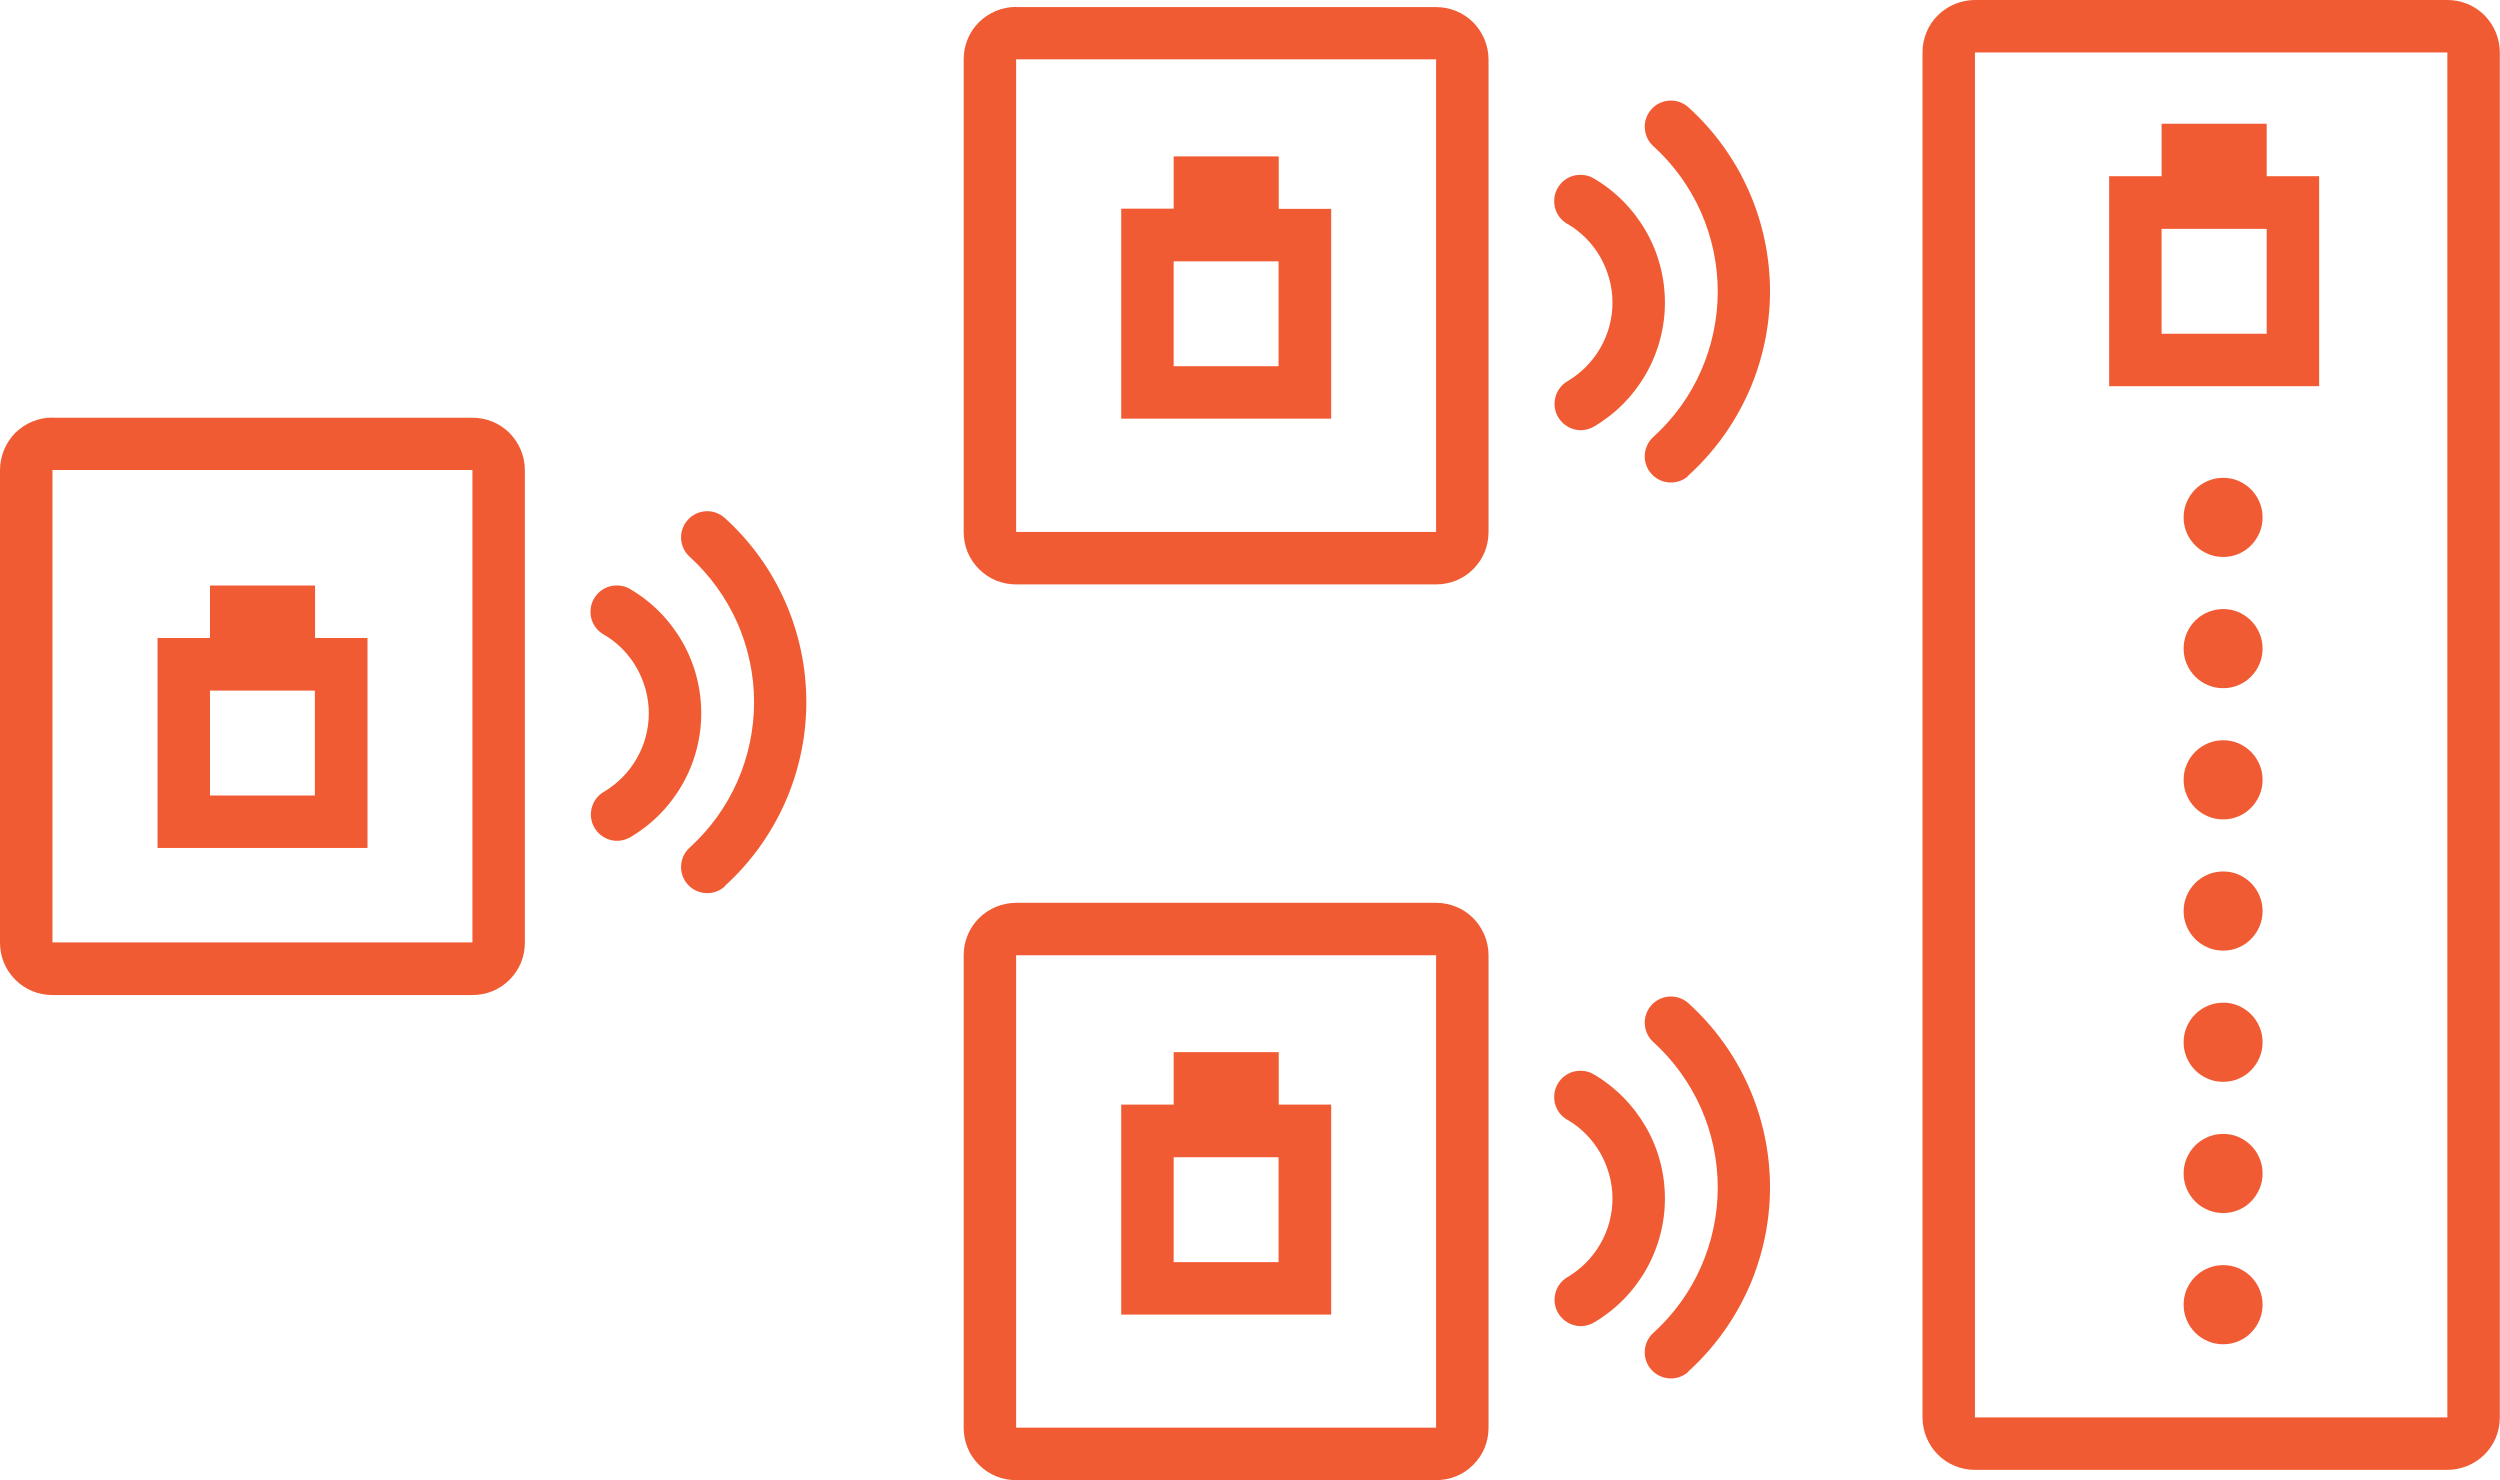
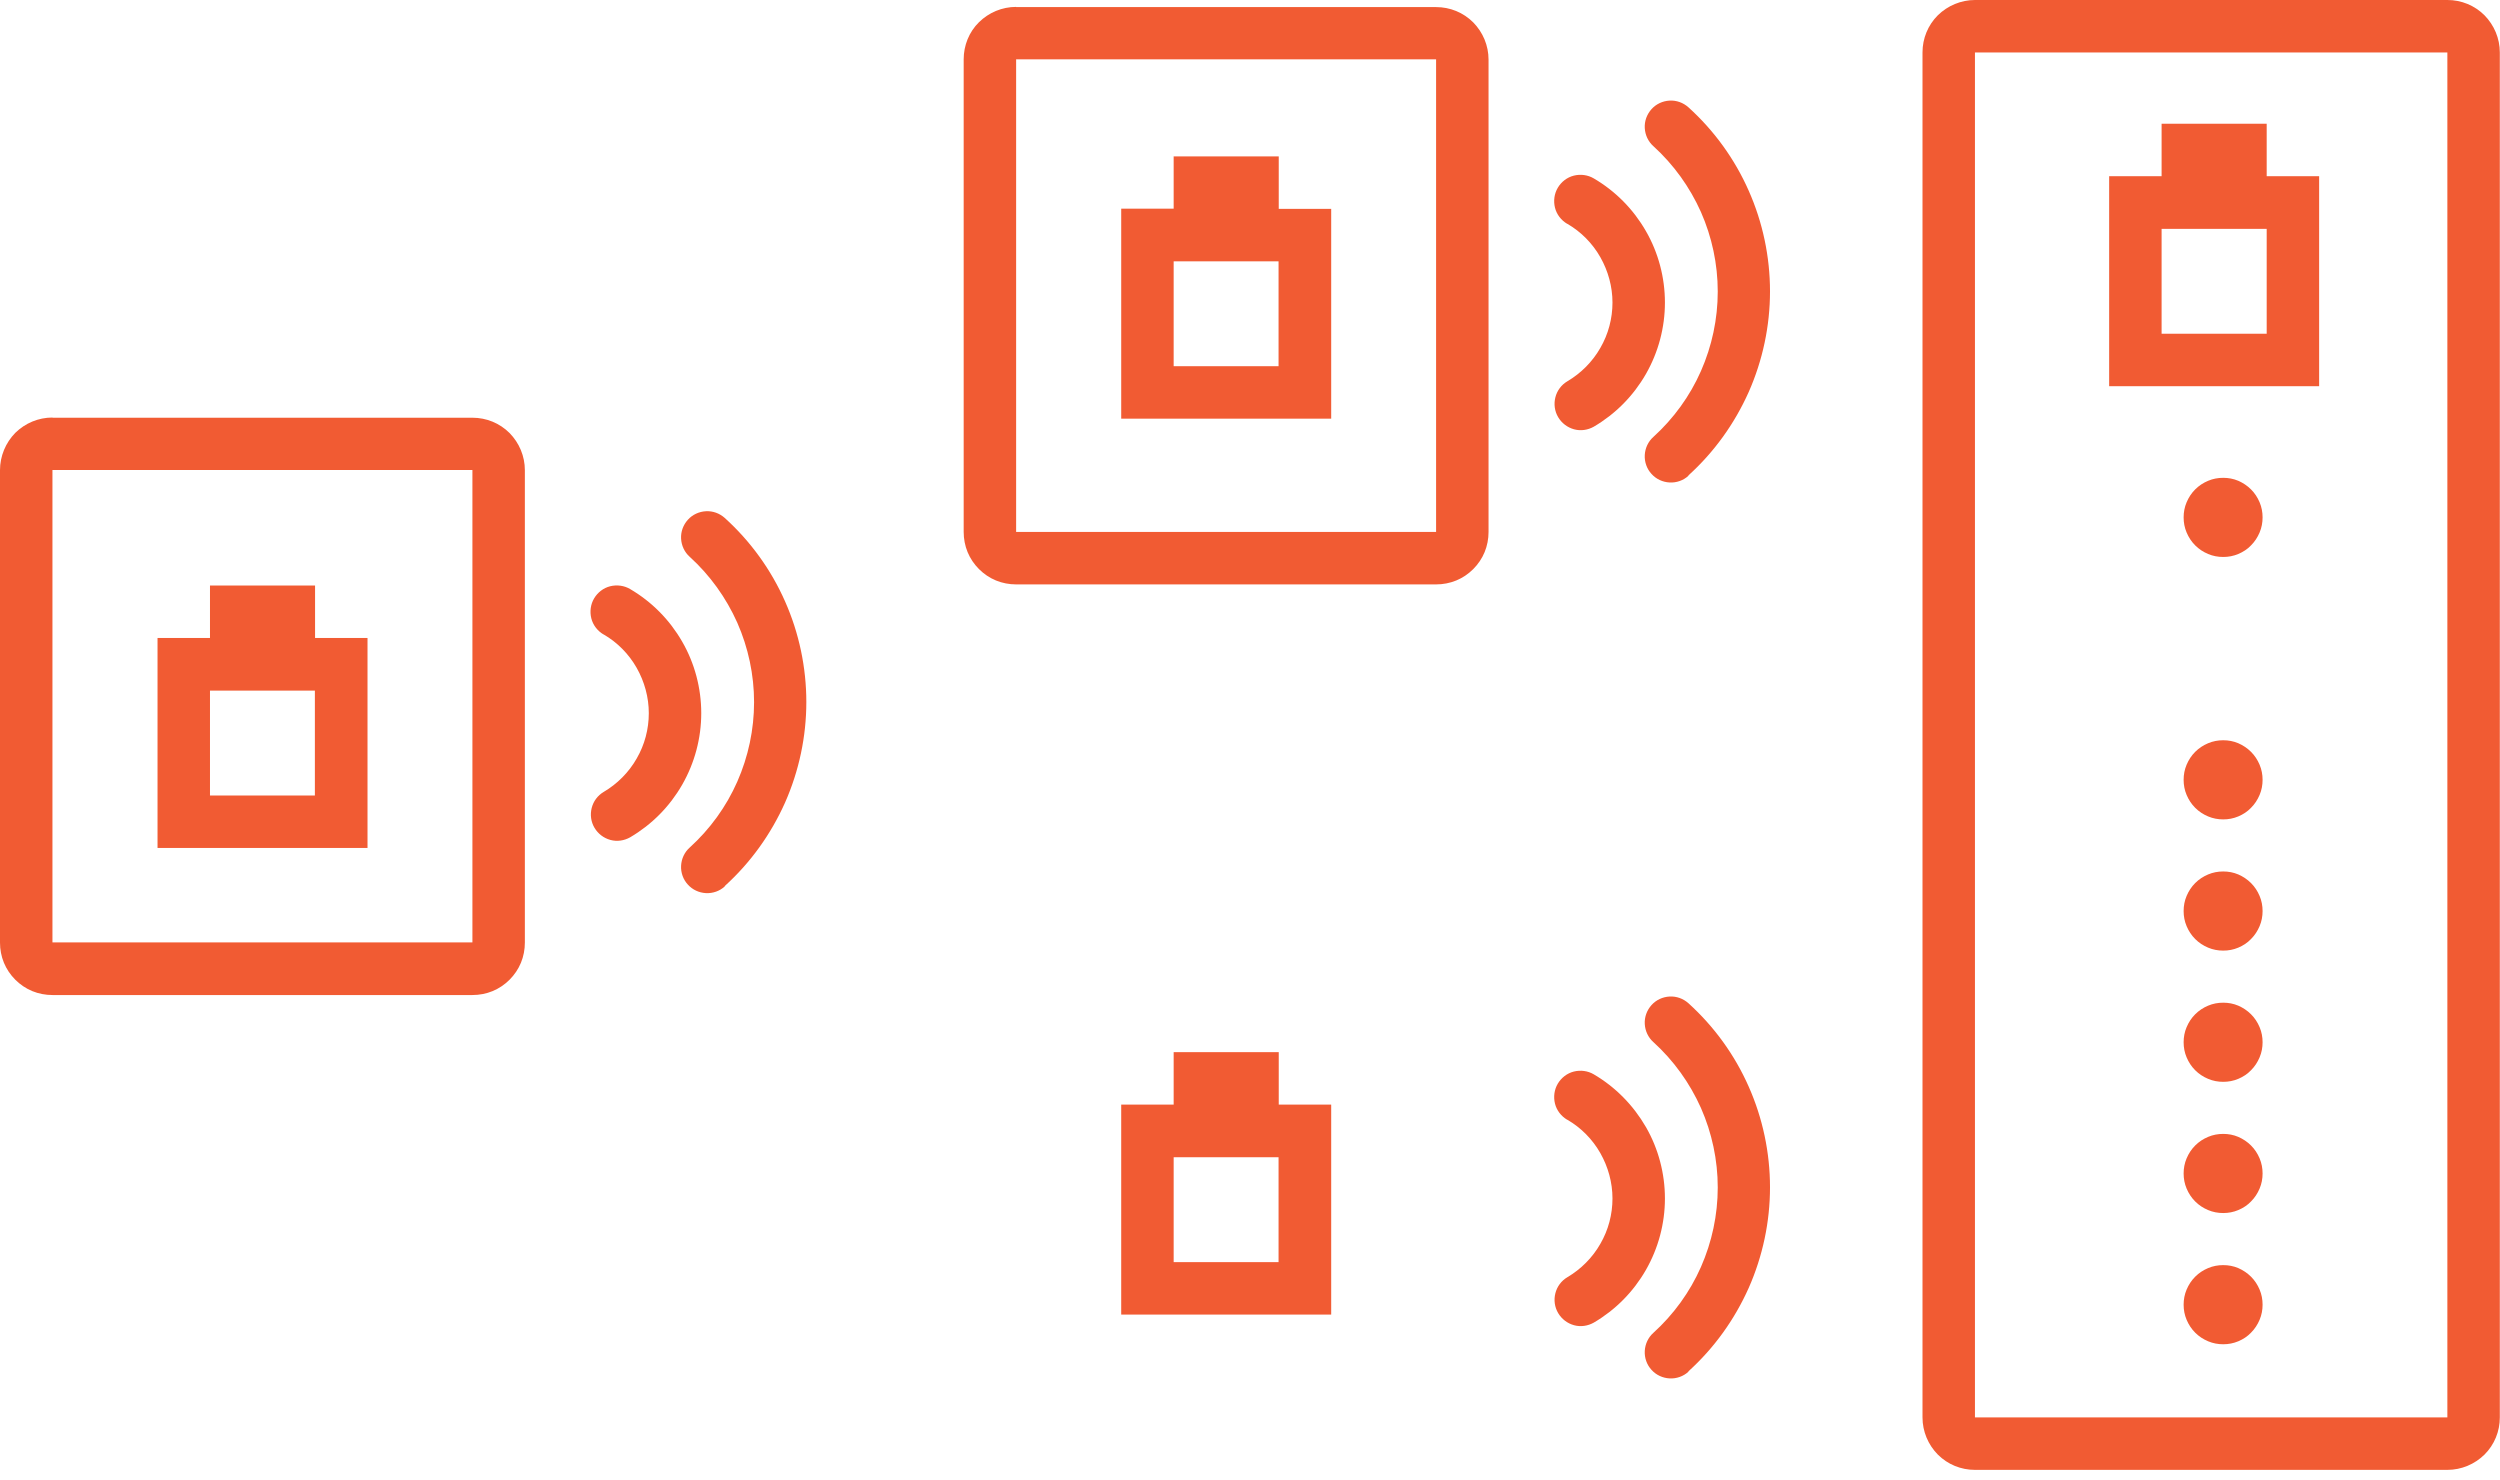
<svg xmlns="http://www.w3.org/2000/svg" id="Layer_2" width="133.94" height="79.31" viewBox="0 0 133.94 79.31">
  <defs>
    <style>.cls-1{fill:#f15b33;}</style>
  </defs>
  <g id="Layer_1-2">
    <path class="cls-1" d="M115.81,6.63v2.81h-2.81v11.25h11.25V9.44h-2.81v-2.81h-5.63Zm0,5.63h5.63v5.62h-5.63v-5.62Z" />
    <path class="cls-1" d="M105.81,0c-.74,0-1.46,.3-1.99,.82-.53,.53-.82,1.24-.82,1.99V75.94c0,.75,.3,1.46,.82,1.99,.53,.53,1.24,.82,1.99,.82h25.31c.75,0,1.46-.3,1.99-.82,.53-.53,.82-1.24,.82-1.99V2.81c0-.75-.3-1.46-.82-1.99-.53-.53-1.24-.82-1.99-.82h-25.31Zm0,2.81h25.31V75.94h-25.31V2.81Z" />
    <path class="cls-1" d="M62.88,8.37v2.81h-2.81v11.25h11.25V11.19h-2.81v-2.81h-5.62Zm0,5.63h5.62v5.62h-5.62v-5.62Z" />
    <path class="cls-1" d="M62.88,56.37v2.81h-2.81v11.25h11.25v-11.25h-2.81v-2.81h-5.62Zm0,5.63h5.62v5.62h-5.62v-5.62Z" />
    <path class="cls-1" d="M11.25,31.37v2.81h-2.81v11.25h11.25v-11.25h-2.81v-2.81h-5.62Zm0,5.63h5.62v5.62h-5.62v-5.62Z" />
    <path class="cls-1" d="M54.44,.37c-.75,0-1.46,.3-1.99,.82s-.82,1.24-.82,1.99V28.5c0,.37,.07,.74,.21,1.08,.14,.34,.35,.65,.61,.91,.26,.26,.57,.47,.91,.61,.34,.14,.71,.21,1.08,.21h22.5c.37,0,.74-.07,1.08-.21,.34-.14,.65-.35,.91-.61s.47-.57,.61-.91c.14-.34,.21-.71,.21-1.08V3.19c0-.75-.3-1.46-.82-1.99-.53-.53-1.24-.82-1.99-.82h-22.5Zm0,2.81h22.5V28.5h-22.5V3.19Z" />
-     <path class="cls-1" d="M54.44,48.37c-.75,0-1.46,.3-1.99,.82-.53,.53-.82,1.24-.82,1.99v25.31c0,.37,.07,.74,.21,1.08,.14,.34,.35,.65,.61,.91,.26,.26,.57,.47,.91,.61,.34,.14,.71,.21,1.08,.21h22.5c.37,0,.74-.07,1.08-.21,.34-.14,.65-.35,.91-.61s.47-.57,.61-.91c.14-.34,.21-.71,.21-1.08v-25.31c0-.75-.3-1.46-.82-1.99-.53-.53-1.24-.82-1.99-.82h-22.5Zm0,2.81h22.5v25.31h-22.5v-25.31Z" />
    <path class="cls-1" d="M2.81,22.37c-.75,0-1.46,.3-1.99,.82C.3,23.72,0,24.44,0,25.19v25.31c0,.37,.07,.74,.21,1.08,.14,.34,.35,.65,.61,.91,.26,.26,.57,.47,.91,.61,.34,.14,.71,.21,1.08,.21H25.31c.37,0,.74-.07,1.08-.21,.34-.14,.65-.35,.91-.61,.26-.26,.47-.57,.61-.91,.14-.34,.21-.71,.21-1.08V25.19c0-.75-.3-1.46-.82-1.99-.53-.53-1.24-.82-1.99-.82H2.81Zm0,2.81H25.31v25.31H2.81V25.19Z" />
-     <path class="cls-1" d="M121.22,69.9c0-.28-.05-.55-.16-.81-.11-.26-.26-.49-.46-.69-.2-.2-.43-.35-.68-.46-.26-.11-.53-.16-.81-.16s-.55,.05-.81,.16c-.26,.11-.49,.26-.69,.46-.2,.2-.35,.43-.46,.69-.11,.26-.16,.53-.16,.81,0,.28,.05,.55,.16,.81,.11,.26,.26,.49,.46,.69,.2,.2,.43,.35,.69,.46,.26,.11,.53,.16,.81,.16s.55-.05,.81-.16c.26-.11,.49-.26,.68-.46,.2-.2,.35-.43,.46-.69,.11-.26,.16-.53,.16-.81Z" />
+     <path class="cls-1" d="M121.22,69.9c0-.28-.05-.55-.16-.81-.11-.26-.26-.49-.46-.69-.2-.2-.43-.35-.68-.46-.26-.11-.53-.16-.81-.16s-.55,.05-.81,.16c-.26,.11-.49,.26-.69,.46-.2,.2-.35,.43-.46,.69-.11,.26-.16,.53-.16,.81,0,.28,.05,.55,.16,.81,.11,.26,.26,.49,.46,.69,.2,.2,.43,.35,.69,.46,.26,.11,.53,.16,.81,.16s.55-.05,.81-.16c.26-.11,.49-.26,.68-.46,.2-.2,.35-.43,.46-.69,.11-.26,.16-.53,.16-.81" />
    <path class="cls-1" d="M121.22,62.87c0-.28-.05-.55-.16-.81-.11-.26-.26-.49-.46-.69-.2-.2-.43-.35-.68-.46-.26-.11-.53-.16-.81-.16s-.55,.05-.81,.16c-.26,.11-.49,.26-.69,.46-.2,.2-.35,.43-.46,.69-.11,.26-.16,.53-.16,.81,0,.28,.05,.55,.16,.81,.11,.26,.26,.49,.46,.69,.2,.2,.43,.35,.69,.46,.26,.11,.53,.16,.81,.16s.55-.05,.81-.16c.26-.11,.49-.26,.68-.46,.2-.2,.35-.43,.46-.69,.11-.26,.16-.53,.16-.81Z" />
    <path class="cls-1" d="M121.22,55.84c0-.28-.05-.55-.16-.81-.11-.26-.26-.49-.46-.69-.2-.2-.43-.35-.68-.46-.26-.11-.53-.16-.81-.16s-.55,.05-.81,.16c-.26,.11-.49,.26-.69,.46-.2,.2-.35,.43-.46,.69-.11,.26-.16,.53-.16,.81,0,.28,.05,.55,.16,.81,.11,.26,.26,.49,.46,.69,.2,.2,.43,.35,.69,.46,.26,.11,.53,.16,.81,.16s.55-.05,.81-.16c.26-.11,.49-.26,.68-.46,.2-.2,.35-.43,.46-.69,.11-.26,.16-.53,.16-.81Z" />
    <path class="cls-1" d="M121.22,48.81c0-.28-.05-.55-.16-.81-.11-.26-.26-.49-.46-.69-.2-.2-.43-.35-.68-.46-.26-.11-.53-.16-.81-.16s-.55,.05-.81,.16c-.26,.11-.49,.26-.69,.46-.2,.2-.35,.43-.46,.69-.11,.26-.16,.53-.16,.81,0,.28,.05,.55,.16,.81,.11,.26,.26,.49,.46,.69,.2,.2,.43,.35,.69,.46,.26,.11,.53,.16,.81,.16s.55-.05,.81-.16c.26-.11,.49-.26,.68-.46,.2-.2,.35-.43,.46-.69,.11-.26,.16-.53,.16-.81Z" />
    <path class="cls-1" d="M121.22,41.78c0-.28-.05-.55-.16-.81-.11-.26-.26-.49-.46-.69-.2-.2-.43-.35-.68-.46-.26-.11-.53-.16-.81-.16s-.55,.05-.81,.16c-.26,.11-.49,.26-.69,.46-.2,.2-.35,.43-.46,.69-.11,.26-.16,.53-.16,.81,0,.28,.05,.55,.16,.81,.11,.26,.26,.49,.46,.69,.2,.2,.43,.35,.69,.46,.26,.11,.53,.16,.81,.16s.55-.05,.81-.16c.26-.11,.49-.26,.68-.46,.2-.2,.35-.43,.46-.69,.11-.26,.16-.53,.16-.81Z" />
-     <path class="cls-1" d="M121.22,34.75c0-.28-.05-.55-.16-.81-.11-.26-.26-.49-.46-.69-.2-.2-.43-.35-.68-.46-.26-.11-.53-.16-.81-.16s-.55,.06-.81,.16c-.26,.11-.49,.26-.69,.46-.2,.2-.35,.43-.46,.69-.11,.26-.16,.53-.16,.81,0,.28,.05,.55,.16,.81,.11,.26,.26,.49,.46,.69s.43,.35,.69,.46c.26,.11,.53,.16,.81,.16s.55-.05,.81-.16c.26-.11,.49-.26,.68-.46,.2-.2,.35-.43,.46-.69,.11-.26,.16-.53,.16-.81Z" />
    <path class="cls-1" d="M121.22,27.72c0-.28-.05-.55-.16-.81-.11-.26-.26-.49-.46-.69-.2-.2-.43-.35-.68-.46-.26-.11-.53-.16-.81-.16s-.55,.05-.81,.16c-.26,.11-.49,.26-.69,.46s-.35,.43-.46,.69c-.11,.26-.16,.53-.16,.81,0,.28,.05,.55,.16,.81,.11,.26,.26,.49,.46,.69,.2,.2,.43,.35,.69,.46,.26,.11,.53,.16,.81,.16s.55-.05,.81-.16c.26-.11,.49-.26,.68-.46,.2-.2,.35-.43,.46-.69,.11-.26,.16-.53,.16-.81Z" />
    <path class="cls-1" d="M90.46,25.47c1.38-1.25,2.47-2.77,3.23-4.47,.75-1.7,1.14-3.54,1.14-5.39s-.39-3.7-1.14-5.39c-.75-1.7-1.85-3.22-3.23-4.47-.28-.25-.64-.38-1.01-.36-.37,.02-.72,.18-.97,.46-.25,.28-.38,.64-.36,1.01,.02,.37,.18,.72,.46,.97,1.09,.99,1.95,2.19,2.55,3.53,.59,1.34,.9,2.79,.9,4.26s-.31,2.92-.9,4.26c-.59,1.34-1.46,2.54-2.55,3.53-.28,.25-.44,.6-.46,.97-.02,.37,.11,.74,.36,1.01,.25,.28,.6,.44,.97,.46,.37,.02,.74-.11,1.01-.36Z" />
    <path class="cls-1" d="M90.46,73.47c1.38-1.25,2.47-2.77,3.23-4.47,.75-1.7,1.14-3.54,1.14-5.39s-.39-3.7-1.14-5.39c-.75-1.7-1.85-3.22-3.23-4.47-.28-.25-.64-.38-1.01-.36-.37,.02-.72,.18-.97,.46-.25,.28-.38,.64-.36,1.01,.02,.37,.18,.72,.46,.97,1.09,.99,1.95,2.19,2.55,3.53,.59,1.34,.9,2.79,.9,4.26s-.31,2.92-.9,4.26c-.59,1.34-1.46,2.54-2.55,3.53-.28,.25-.44,.6-.46,.97-.02,.37,.11,.74,.36,1.01,.25,.28,.6,.44,.97,.46,.37,.02,.74-.11,1.01-.36Z" />
    <path class="cls-1" d="M38.83,47.47c1.38-1.25,2.47-2.77,3.23-4.47,.75-1.7,1.14-3.54,1.14-5.39s-.39-3.7-1.14-5.39c-.75-1.7-1.85-3.22-3.23-4.47-.28-.25-.64-.38-1.01-.36-.37,.02-.72,.18-.97,.46-.25,.28-.38,.64-.36,1.01,.02,.37,.18,.72,.46,.97,1.09,.99,1.95,2.19,2.55,3.53,.59,1.34,.9,2.79,.9,4.26s-.31,2.92-.9,4.26c-.59,1.34-1.46,2.54-2.55,3.53-.28,.25-.44,.6-.46,.97-.02,.37,.11,.74,.36,1.01,.25,.28,.6,.44,.97,.46,.37,.02,.74-.11,1.01-.36Z" />
    <path class="cls-1" d="M83.97,11.99c.74,.43,1.35,1.05,1.77,1.79,.42,.74,.65,1.58,.65,2.43s-.22,1.69-.65,2.43c-.42,.74-1.04,1.36-1.77,1.79-.32,.19-.55,.5-.64,.86-.09,.36-.04,.74,.15,1.06,.19,.32,.49,.55,.85,.65s.74,.04,1.06-.14c1.16-.68,2.12-1.65,2.79-2.82,.67-1.17,1.02-2.49,1.02-3.83s-.35-2.67-1.02-3.83c-.67-1.17-1.63-2.14-2.79-2.82-.32-.19-.71-.24-1.07-.15-.36,.09-.67,.33-.86,.65-.19,.32-.24,.71-.15,1.07,.09,.36,.33,.67,.65,.86Z" />
    <path class="cls-1" d="M83.97,59.99c.74,.43,1.35,1.05,1.77,1.79,.42,.74,.65,1.58,.65,2.43s-.22,1.69-.65,2.43c-.42,.74-1.04,1.36-1.77,1.79-.32,.19-.55,.5-.64,.86-.09,.36-.04,.74,.15,1.06,.19,.32,.49,.55,.85,.65,.36,.1,.74,.04,1.06-.14,1.16-.68,2.12-1.65,2.79-2.82s1.02-2.49,1.02-3.83-.35-2.67-1.02-3.83-1.63-2.14-2.79-2.82c-.32-.19-.71-.24-1.07-.15-.36,.09-.67,.33-.86,.65-.19,.32-.24,.71-.15,1.07,.09,.36,.33,.67,.65,.86Z" />
    <path class="cls-1" d="M32.34,33.99c.74,.43,1.35,1.05,1.77,1.79,.42,.74,.65,1.58,.65,2.43s-.22,1.69-.65,2.43c-.42,.74-1.04,1.36-1.77,1.79-.32,.19-.55,.5-.64,.86-.09,.36-.04,.74,.15,1.06,.19,.32,.49,.55,.85,.65s.74,.04,1.06-.14c1.16-.68,2.12-1.65,2.79-2.82,.67-1.17,1.02-2.49,1.02-3.83s-.35-2.67-1.02-3.83c-.67-1.17-1.63-2.14-2.79-2.82-.32-.19-.71-.24-1.07-.15-.36,.09-.67,.33-.86,.65-.19,.32-.24,.71-.15,1.07,.09,.36,.33,.67,.65,.86Z" />
  </g>
</svg>